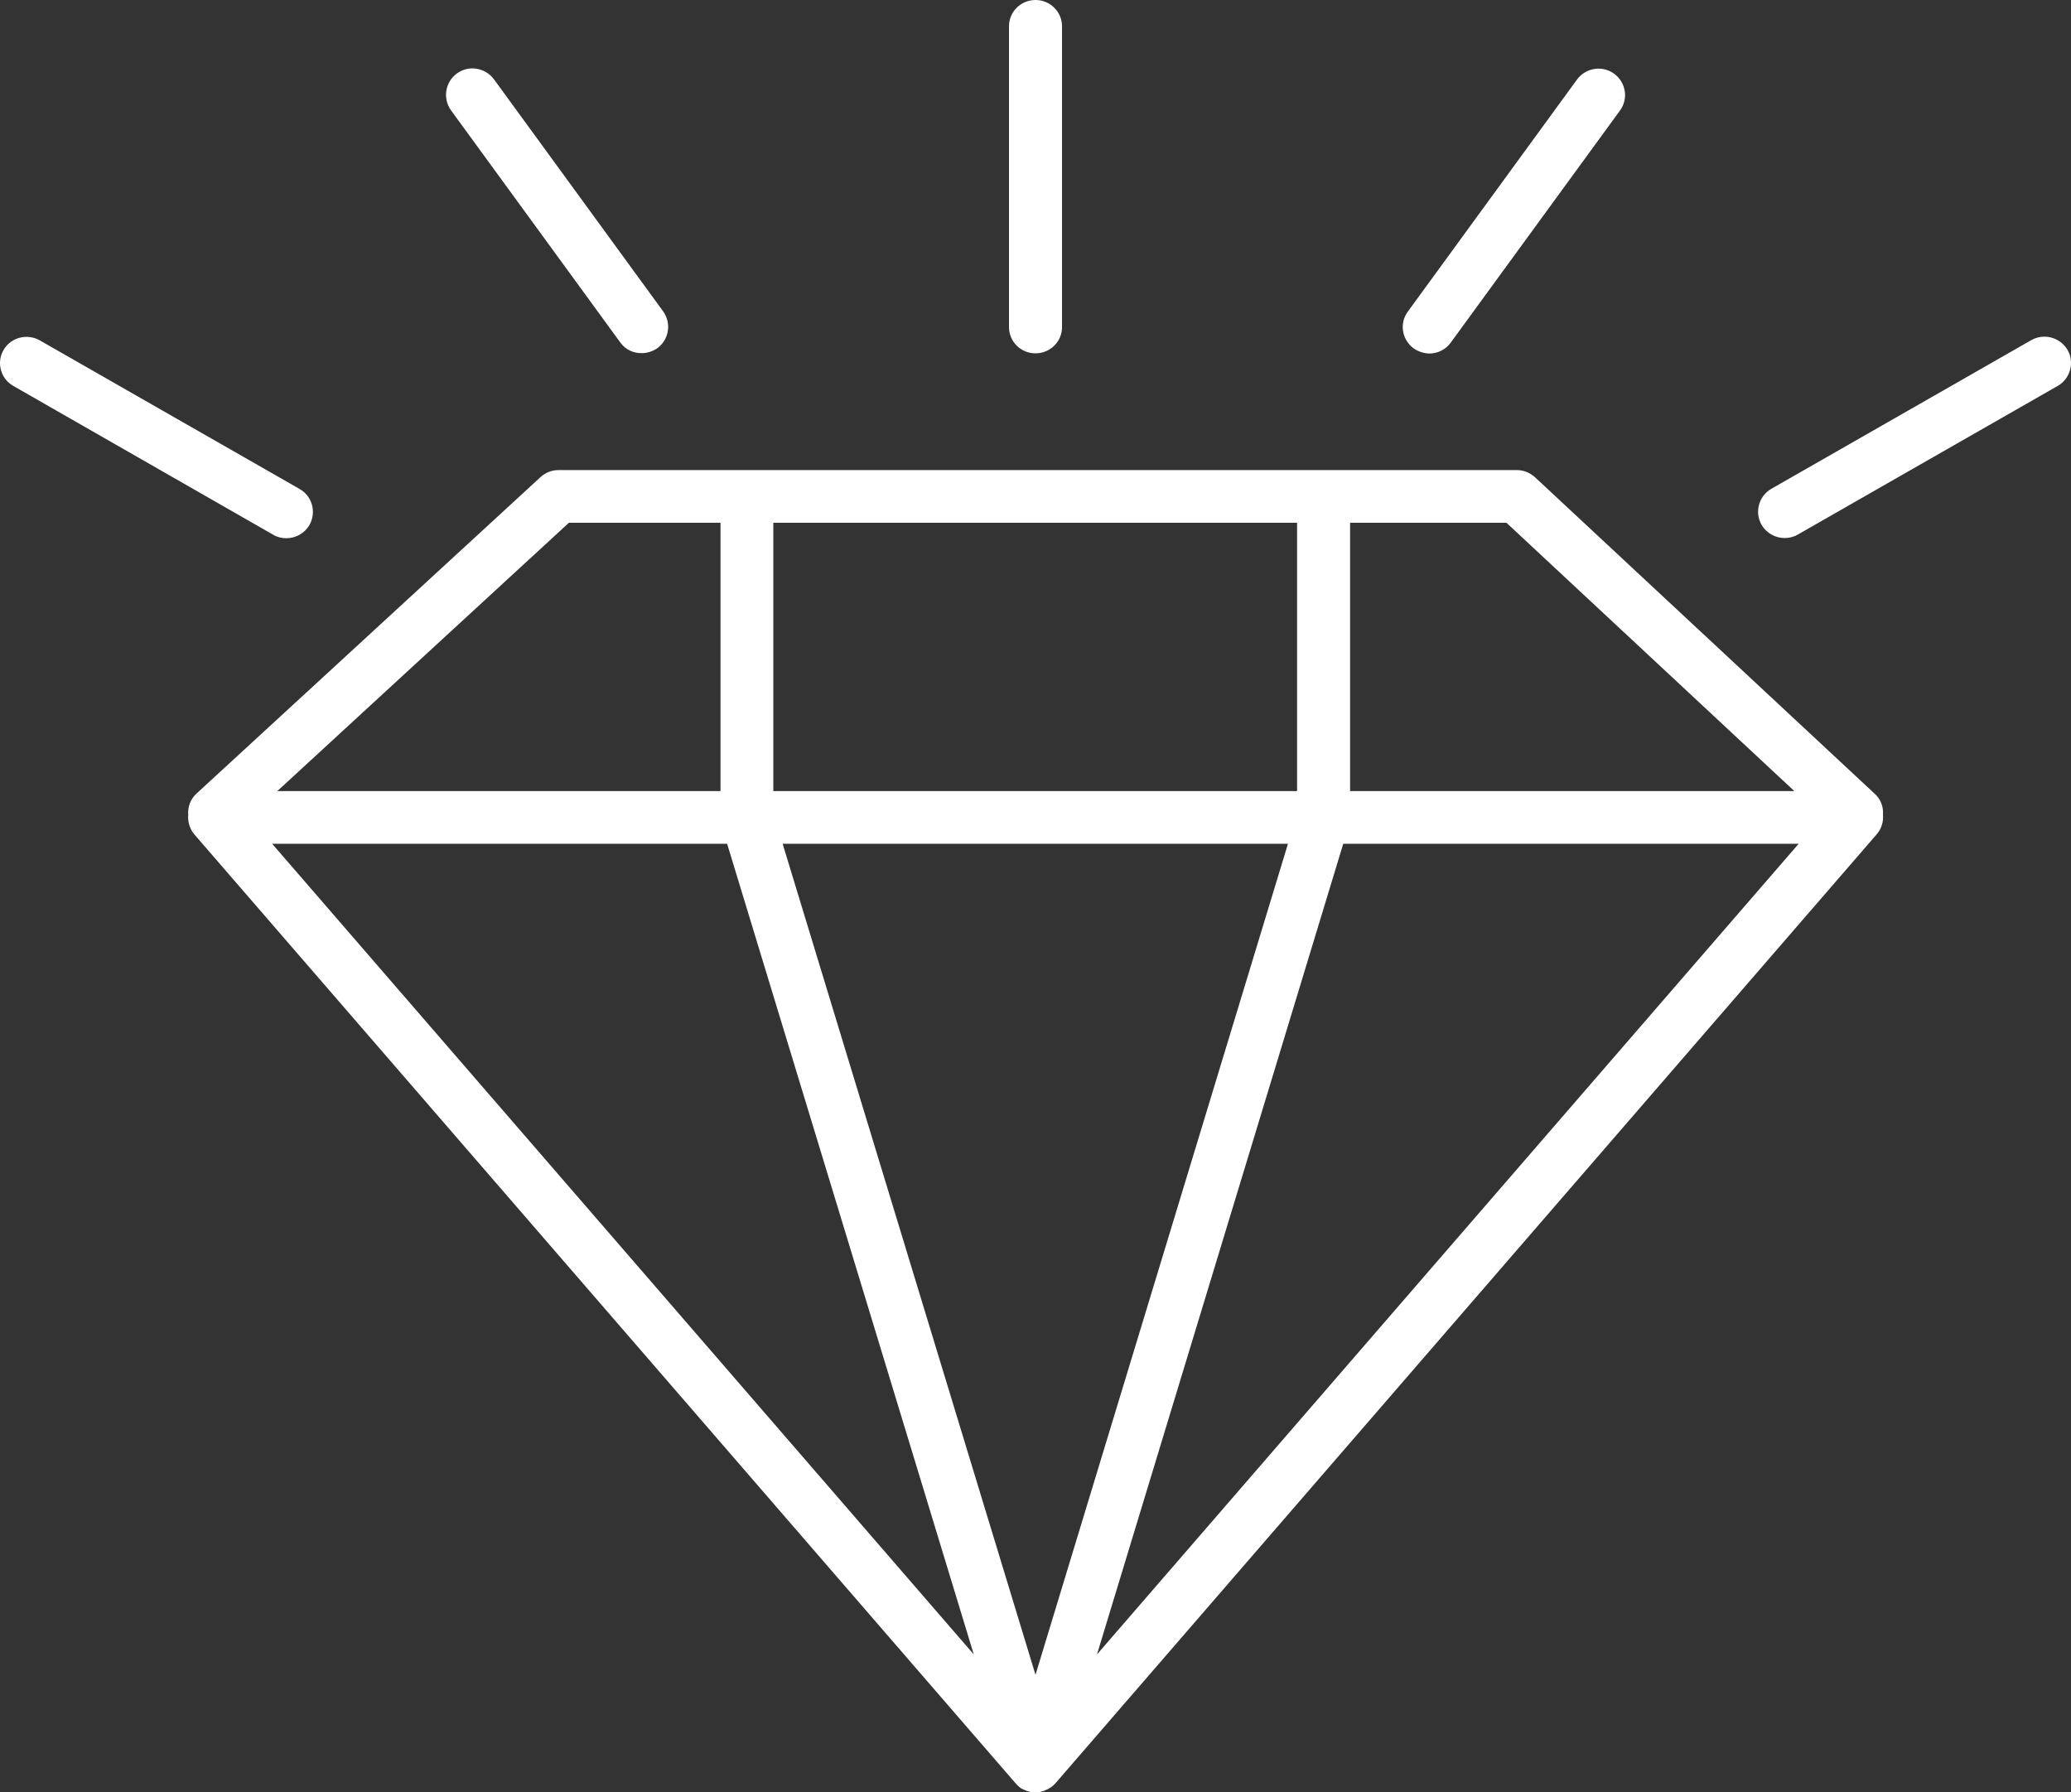
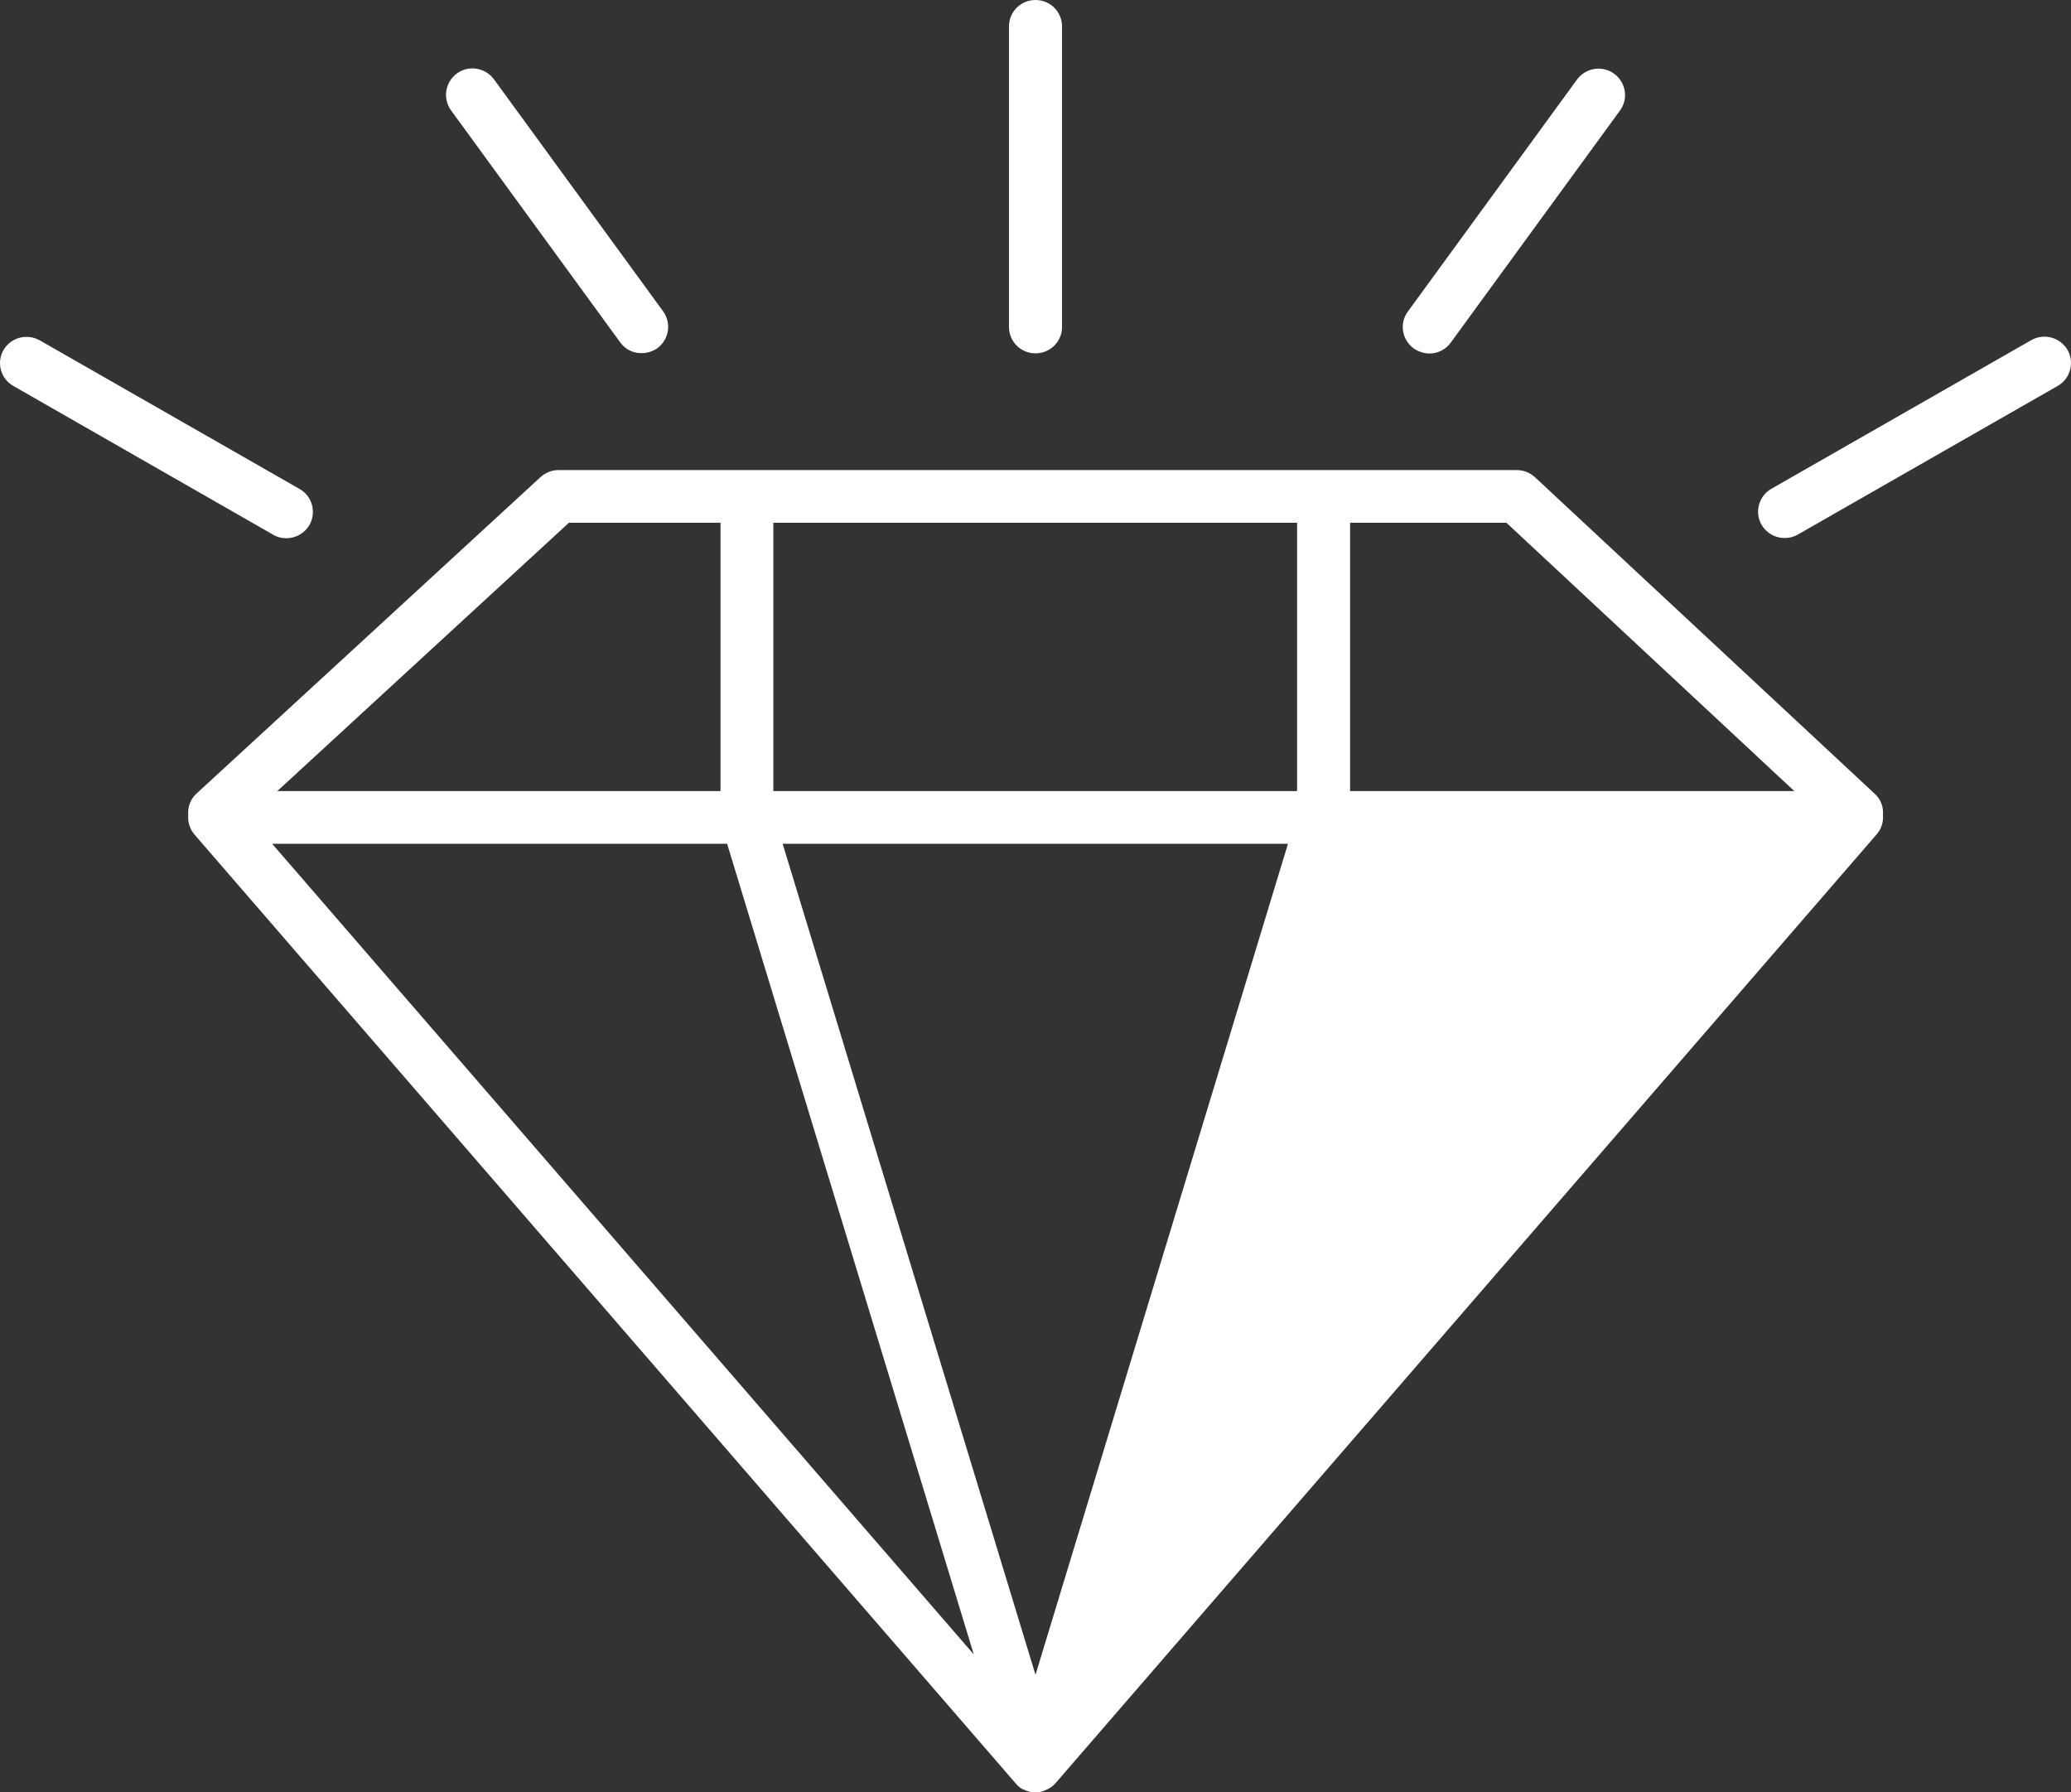
<svg xmlns="http://www.w3.org/2000/svg" fill="none" viewBox="0 0 52 45" height="45" width="52">
  <rect x="0" y="0" width="52" height="45" fill="#333333" stroke="none" />
-   <path fill="white" d="M47.279 20.456C47.294 20.264 47.227 20.068 47.071 19.928L38.543 11.983C38.418 11.869 38.257 11.802 38.085 11.802H14.024C13.858 11.802 13.697 11.864 13.572 11.978L4.935 19.923C4.779 20.063 4.711 20.264 4.726 20.456C4.711 20.631 4.763 20.812 4.883 20.952L25.496 44.767C25.501 44.773 25.501 44.773 25.506 44.778C25.516 44.788 25.527 44.798 25.537 44.814C25.542 44.819 25.548 44.824 25.553 44.829C25.563 44.84 25.574 44.85 25.589 44.86C25.594 44.866 25.6 44.866 25.6 44.871C25.605 44.871 25.605 44.876 25.61 44.876C25.62 44.886 25.631 44.891 25.646 44.902C25.652 44.907 25.662 44.912 25.667 44.912C25.672 44.917 25.683 44.922 25.688 44.922C25.693 44.922 25.698 44.928 25.698 44.928C25.709 44.933 25.714 44.938 25.724 44.938C25.735 44.943 25.75 44.948 25.761 44.953C25.766 44.959 25.776 44.959 25.782 44.964C25.787 44.964 25.787 44.964 25.792 44.964C25.797 44.964 25.797 44.964 25.802 44.969C25.808 44.969 25.813 44.969 25.818 44.974C25.839 44.979 25.854 44.984 25.875 44.99C25.88 44.99 25.886 44.995 25.896 44.995C25.901 44.995 25.906 44.995 25.912 44.995C25.938 45 25.964 45 25.99 45H25.995H26C26.026 45 26.052 45 26.078 44.995C26.083 44.995 26.088 44.995 26.094 44.995C26.099 44.995 26.104 44.99 26.114 44.99C26.135 44.984 26.156 44.979 26.172 44.974C26.177 44.974 26.182 44.974 26.187 44.969C26.192 44.969 26.192 44.969 26.198 44.964C26.203 44.964 26.203 44.964 26.208 44.964C26.213 44.964 26.224 44.959 26.229 44.953C26.239 44.948 26.255 44.943 26.265 44.938C26.276 44.933 26.281 44.928 26.291 44.928C26.296 44.928 26.302 44.922 26.302 44.922C26.307 44.917 26.317 44.912 26.322 44.912C26.328 44.907 26.338 44.902 26.343 44.897C26.354 44.891 26.369 44.881 26.38 44.876C26.385 44.876 26.385 44.871 26.39 44.871C26.395 44.866 26.4 44.866 26.406 44.86C26.416 44.85 26.432 44.84 26.442 44.829C26.447 44.824 26.452 44.819 26.458 44.814C26.463 44.809 26.463 44.809 26.468 44.804C26.473 44.798 26.484 44.788 26.489 44.783C26.494 44.778 26.494 44.778 26.499 44.773L47.112 20.957C47.242 20.812 47.294 20.631 47.279 20.456ZM45.053 19.861H33.899V13.125H37.825L45.053 19.861ZM32.568 19.861H19.417V13.125H32.568V19.861ZM32.339 21.184L26 42.048L19.651 21.184H32.339ZM14.284 13.125H18.091V19.861H6.963L14.284 13.125ZM18.257 21.184L24.45 41.536L6.833 21.184H18.257ZM27.544 41.536L33.727 21.184H45.162L27.544 41.536ZM35.495 8.747C35.199 8.53 35.131 8.116 35.35 7.821L39.598 1.995C39.817 1.701 40.233 1.634 40.529 1.851C40.825 2.068 40.893 2.481 40.675 2.776L36.426 8.602C36.296 8.783 36.093 8.876 35.885 8.876C35.75 8.871 35.615 8.829 35.495 8.747ZM44.476 12.272L51.002 8.54C51.319 8.359 51.725 8.468 51.912 8.783C52.094 9.098 51.985 9.507 51.668 9.688L45.142 13.42C45.038 13.482 44.923 13.508 44.809 13.508C44.58 13.508 44.356 13.389 44.231 13.177C44.049 12.862 44.159 12.453 44.476 12.272ZM15.574 8.597L11.325 2.771C11.112 2.476 11.175 2.063 11.471 1.845C11.767 1.628 12.183 1.696 12.402 1.99L16.65 7.816C16.863 8.111 16.801 8.524 16.505 8.742C16.385 8.824 16.25 8.866 16.115 8.866C15.907 8.871 15.704 8.778 15.574 8.597ZM0.088 8.788C0.27 8.473 0.676 8.364 0.998 8.545L7.524 12.277C7.841 12.458 7.951 12.862 7.769 13.182C7.644 13.394 7.42 13.513 7.191 13.513C7.077 13.513 6.963 13.487 6.859 13.425L0.332 9.688C0.015 9.507 -0.094 9.103 0.088 8.788ZM26 8.871C25.631 8.871 25.334 8.576 25.334 8.209V0.662C25.334 0.295 25.631 0 26 0C26.369 0 26.666 0.295 26.666 0.662V8.214C26.666 8.576 26.369 8.871 26 8.871Z" />
+   <path fill="white" d="M47.279 20.456C47.294 20.264 47.227 20.068 47.071 19.928L38.543 11.983C38.418 11.869 38.257 11.802 38.085 11.802H14.024C13.858 11.802 13.697 11.864 13.572 11.978L4.935 19.923C4.779 20.063 4.711 20.264 4.726 20.456C4.711 20.631 4.763 20.812 4.883 20.952L25.496 44.767C25.501 44.773 25.501 44.773 25.506 44.778C25.516 44.788 25.527 44.798 25.537 44.814C25.542 44.819 25.548 44.824 25.553 44.829C25.563 44.84 25.574 44.85 25.589 44.86C25.594 44.866 25.6 44.866 25.6 44.871C25.605 44.871 25.605 44.876 25.61 44.876C25.62 44.886 25.631 44.891 25.646 44.902C25.652 44.907 25.662 44.912 25.667 44.912C25.672 44.917 25.683 44.922 25.688 44.922C25.693 44.922 25.698 44.928 25.698 44.928C25.709 44.933 25.714 44.938 25.724 44.938C25.735 44.943 25.75 44.948 25.761 44.953C25.766 44.959 25.776 44.959 25.782 44.964C25.787 44.964 25.787 44.964 25.792 44.964C25.797 44.964 25.797 44.964 25.802 44.969C25.808 44.969 25.813 44.969 25.818 44.974C25.839 44.979 25.854 44.984 25.875 44.99C25.88 44.99 25.886 44.995 25.896 44.995C25.901 44.995 25.906 44.995 25.912 44.995C25.938 45 25.964 45 25.99 45H25.995H26C26.026 45 26.052 45 26.078 44.995C26.083 44.995 26.088 44.995 26.094 44.995C26.099 44.995 26.104 44.99 26.114 44.99C26.135 44.984 26.156 44.979 26.172 44.974C26.177 44.974 26.182 44.974 26.187 44.969C26.192 44.969 26.192 44.969 26.198 44.964C26.203 44.964 26.203 44.964 26.208 44.964C26.213 44.964 26.224 44.959 26.229 44.953C26.239 44.948 26.255 44.943 26.265 44.938C26.276 44.933 26.281 44.928 26.291 44.928C26.296 44.928 26.302 44.922 26.302 44.922C26.307 44.917 26.317 44.912 26.322 44.912C26.328 44.907 26.338 44.902 26.343 44.897C26.354 44.891 26.369 44.881 26.38 44.876C26.385 44.876 26.385 44.871 26.39 44.871C26.395 44.866 26.4 44.866 26.406 44.86C26.416 44.85 26.432 44.84 26.442 44.829C26.447 44.824 26.452 44.819 26.458 44.814C26.463 44.809 26.463 44.809 26.468 44.804C26.473 44.798 26.484 44.788 26.489 44.783C26.494 44.778 26.494 44.778 26.499 44.773L47.112 20.957C47.242 20.812 47.294 20.631 47.279 20.456ZM45.053 19.861H33.899V13.125H37.825L45.053 19.861ZM32.568 19.861H19.417V13.125H32.568V19.861ZM32.339 21.184L26 42.048L19.651 21.184H32.339ZM14.284 13.125H18.091V19.861H6.963L14.284 13.125ZM18.257 21.184L24.45 41.536L6.833 21.184H18.257ZM27.544 41.536H45.162L27.544 41.536ZM35.495 8.747C35.199 8.53 35.131 8.116 35.35 7.821L39.598 1.995C39.817 1.701 40.233 1.634 40.529 1.851C40.825 2.068 40.893 2.481 40.675 2.776L36.426 8.602C36.296 8.783 36.093 8.876 35.885 8.876C35.75 8.871 35.615 8.829 35.495 8.747ZM44.476 12.272L51.002 8.54C51.319 8.359 51.725 8.468 51.912 8.783C52.094 9.098 51.985 9.507 51.668 9.688L45.142 13.42C45.038 13.482 44.923 13.508 44.809 13.508C44.58 13.508 44.356 13.389 44.231 13.177C44.049 12.862 44.159 12.453 44.476 12.272ZM15.574 8.597L11.325 2.771C11.112 2.476 11.175 2.063 11.471 1.845C11.767 1.628 12.183 1.696 12.402 1.99L16.65 7.816C16.863 8.111 16.801 8.524 16.505 8.742C16.385 8.824 16.25 8.866 16.115 8.866C15.907 8.871 15.704 8.778 15.574 8.597ZM0.088 8.788C0.27 8.473 0.676 8.364 0.998 8.545L7.524 12.277C7.841 12.458 7.951 12.862 7.769 13.182C7.644 13.394 7.42 13.513 7.191 13.513C7.077 13.513 6.963 13.487 6.859 13.425L0.332 9.688C0.015 9.507 -0.094 9.103 0.088 8.788ZM26 8.871C25.631 8.871 25.334 8.576 25.334 8.209V0.662C25.334 0.295 25.631 0 26 0C26.369 0 26.666 0.295 26.666 0.662V8.214C26.666 8.576 26.369 8.871 26 8.871Z" />
</svg>